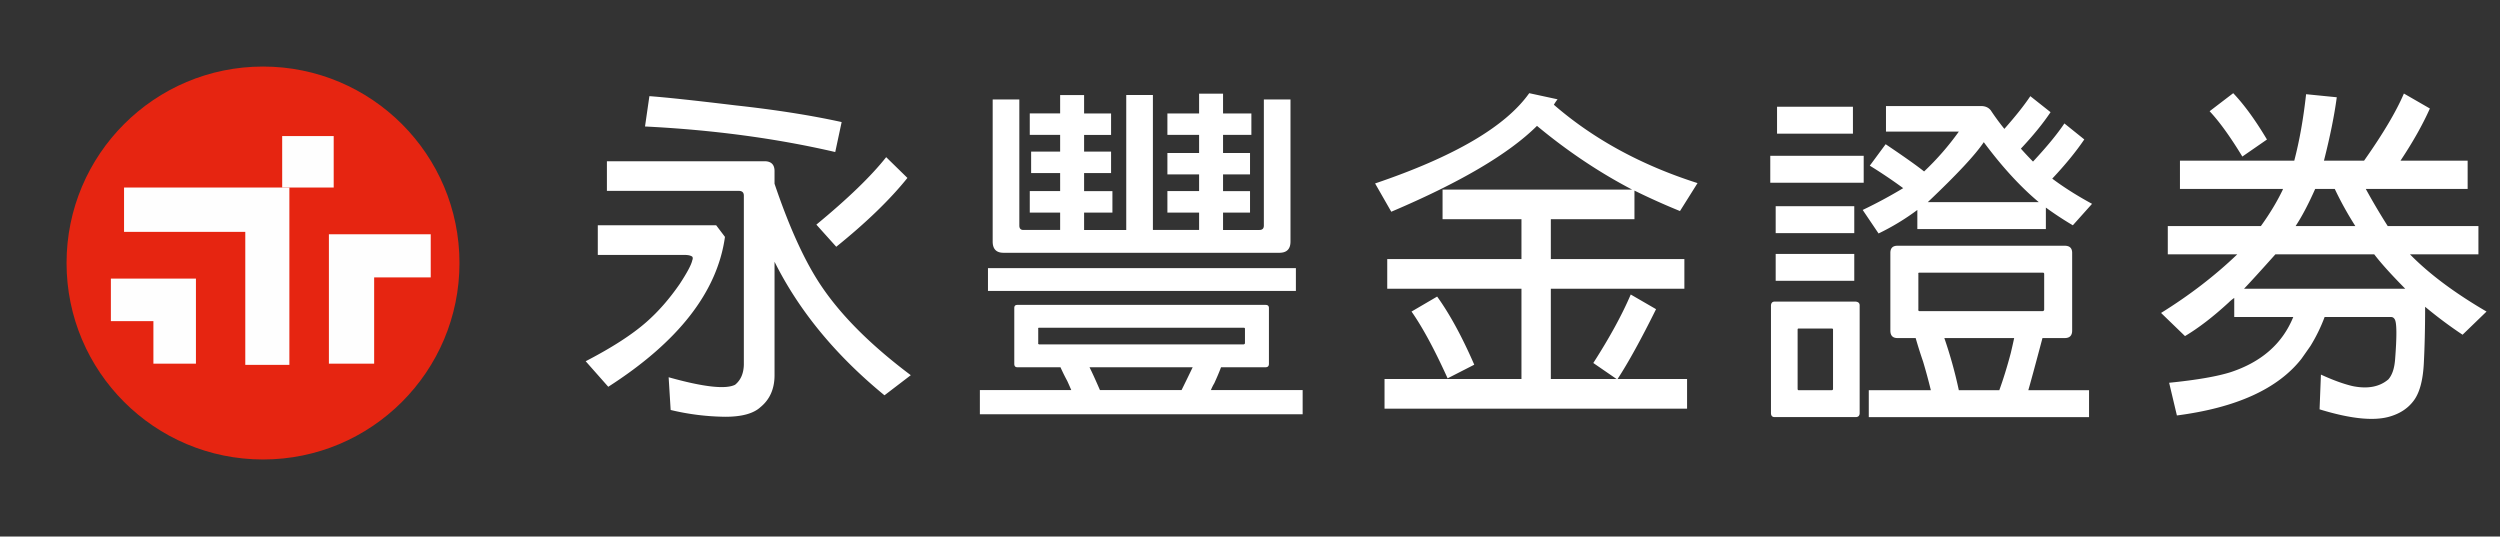
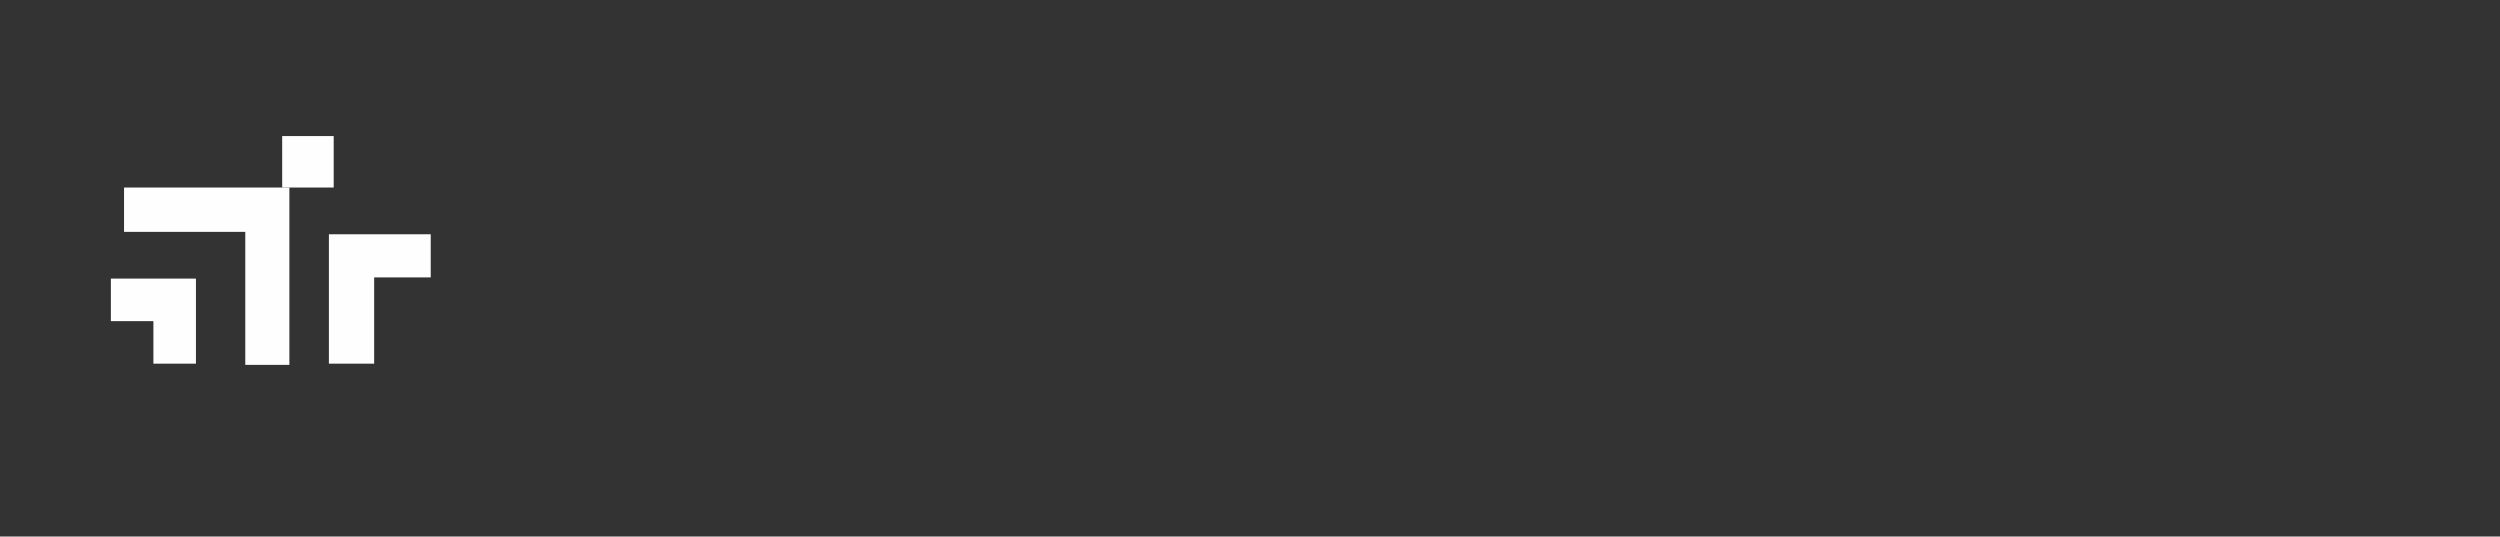
<svg xmlns="http://www.w3.org/2000/svg" width="219" height="47" viewBox="0 0 219 47">
  <rect x="0" y="0" width="219" height="47" fill="#333333" stroke="none" />
  <g fill="none" fill-rule="evenodd">
-     <path d="M23.04 40.25c-9.504 0-17.21-7.705-17.21-17.21 0-9.506 7.706-17.21 17.21-17.21 9.505 0 17.21 7.704 17.21 17.21 0 9.505-7.705 17.21-17.21 17.21z" fill="#E62511" />
    <path fill="#FEFEFE" d="M24.72 16.429h4.512v-4.512h-4.513zM9.713 24.404v3.726h3.725v3.725h3.726v-7.45z" />
    <path fill="#FEFEFE" d="M10.867 16.429v3.884h10.62V31.96h3.862V16.43zM28.812 20.522v11.333h3.964V24.3h4.956v-3.777z" />
    <g fill="#FFF">
-       <path d="m77.629 13.767 1.861 1.82c-1.537 1.911-3.615 3.92-6.234 6.03l-1.743-1.94c2.756-2.27 4.795-4.238 6.116-5.91zM56.503 11.08l.384-2.657c1.399.101 3.91.37 7.535.807 3.486.38 6.588.866 9.306 1.462l-.561 2.626c-5.14-1.193-10.695-1.94-16.664-2.238zM67.85 22.93v9.938c0 1.194-.414 2.13-1.242 2.805-.61.558-1.635.836-3.072.836a21.33 21.33 0 0 1-4.786-.595l-.177-2.867c3.052.857 4.993 1.074 5.82.657.492-.398.749-.985.768-1.761V17.139c0-.278-.148-.418-.443-.418H53.165v-2.597h13.857c.571.021.847.33.827.926v1.044c1.318 3.901 2.699 6.904 4.136 9.014 1.752 2.587 4.353 5.173 7.8 7.759l-2.305 1.761c-4.274-3.5-7.484-7.4-9.631-11.7zm-15.483-3.194h10.372l.768 1.016c-.67 4.815-4.078 9.192-10.223 13.13l-1.979-2.238c2.303-1.193 4.075-2.337 5.318-3.432 1.043-.914 2.018-2.029 2.924-3.342.65-.995 1.015-1.68 1.094-2.06.058-.138.058-.248 0-.327-.138-.1-.356-.15-.65-.15h-7.624v-2.597zM96.355 34.17h7.15c.335-.676.66-1.343.975-2h-9.04c.196.38.5 1.046.915 2zm12.586-5.461H91.037c-.079 0-.109.03-.088.089v1.253c-.02.061.009.1.088.12h17.904c.079-.02.118-.059.118-.12v-1.253c0-.059-.04-.09-.118-.09zm-3.9-10.087h-2.777V16.74h2.777v-1.462h-2.777V13.4h2.777v-1.583h-2.777v-1.88h2.777v-1.73h2.098v1.73h2.482v1.88h-2.482V13.4h2.363v1.88h-2.363v1.462h2.363v1.88h-2.363v1.523h3.19c.257 0 .385-.13.385-.388V8.713h2.333v12.446c0 .655-.324.984-.974.984H87.905c-.63 0-.946-.329-.946-.984V8.713h2.334v11.043c0 .258.118.388.354.388h3.221v-1.522h-2.66V16.74h2.66V15.16h-2.541v-1.881h2.541v-1.463h-2.66v-1.88h2.66V8.325h2.099v1.613h2.363v1.88h-2.363v1.462h2.363v1.881h-2.363v1.58h2.481v1.882h-2.481v1.522h3.692V8.324h2.335v11.82h4.047v-1.522zm-18.495 6.862h26.974v-1.998H86.546v1.998zm7.297 8.686a27.948 27.948 0 0 0-.355-.805 17.142 17.142 0 0 1-.59-1.194h-3.782c-.177 0-.265-.1-.265-.299v-4.894c0-.179.088-.269.265-.269h21.747c.195 0 .295.09.295.269v4.894c0 .2-.1.299-.295.299h-3.901c-.138.378-.336.845-.591 1.403a4.096 4.096 0 0 0-.296.596h8.037v2.118H85.837V34.17h8.006zM123.65 27.292l2.244-1.313c1.103 1.532 2.187 3.523 3.251 5.969l-2.335 1.194c-1.143-2.527-2.196-4.475-3.16-5.85zm17.963 5.91-2.04-1.403c1.418-2.21 2.513-4.207 3.28-6l2.217 1.284c-1.3 2.627-2.424 4.665-3.37 6.118h6.087V35.8h-26.502V33.2h11.995v-7.908h-11.758v-2.597h11.758v-3.491h-6.912v-2.597h16.604c-2.896-1.512-5.673-3.372-8.332-5.581-2.462 2.448-6.717 4.954-12.764 7.522l-1.418-2.478c6.933-2.348 11.434-4.984 13.502-7.908l2.482.537a4.16 4.16 0 0 0-.324.477c3.465 3.005 7.66 5.293 12.586 6.864l-1.537 2.448a60.56 60.56 0 0 1-3.989-1.792v2.508h-7.325v3.491h11.698v2.597h-11.698V33.2h5.76zM176.144 30.927c.118-.497.216-.934.297-1.313h-6.118a38.775 38.775 0 0 1 1.27 4.567h3.546c.354-.974.69-2.06 1.005-3.254zm-7.268-13.22h9.72c-1.615-1.353-3.22-3.103-4.817-5.253-.727 1.094-2.362 2.846-4.903 5.252zm10.074 6.178h-10.812c-.08 0-.11.04-.089.118v3.105c-.02.079.009.13.09.148h10.811c.079-.018.12-.069.12-.148v-3.105c0-.078-.041-.118-.12-.118zm-1.27 10.296H183v2.357h-19.295v-2.357h5.437a49.855 49.855 0 0 0-.68-2.508 40.332 40.332 0 0 1-.65-2.059h-1.595c-.415 0-.621-.218-.621-.655v-6.806c0-.417.206-.626.62-.626h14.655c.433 0 .65.209.65.626v6.806c0 .437-.217.655-.65.655h-1.95c-.65 2.447-1.064 3.97-1.24 4.567zm-9.72-15.789a20.821 20.821 0 0 1-3.398 2.06l-1.39-2.06a41.93 41.93 0 0 0 3.548-1.91 42.738 42.738 0 0 0-2.926-1.969l1.389-1.88c1.654 1.114 2.776 1.91 3.367 2.387a23.785 23.785 0 0 0 3.044-3.492h-6.382V9.291h8.332c.374 0 .66.13.857.388.354.536.748 1.075 1.182 1.611.984-1.113 1.743-2.068 2.274-2.866l1.773 1.403c-.65.975-1.516 2.04-2.6 3.194.336.378.69.756 1.063 1.134 1.222-1.312 2.138-2.427 2.748-3.342l1.744 1.402c-.729 1.074-1.665 2.219-2.808 3.433 1.006.756 2.167 1.49 3.487 2.208l-1.683 1.88a29.092 29.092 0 0 1-2.363-1.552v1.88h-11.259v-1.672zm-7.505 10.387h-2.896c-.059 0-.088.03-.088.089v5.193c0 .08.03.12.088.12h2.896c.079 0 .118-.04.118-.12v-5.193c0-.06-.04-.09-.118-.09zm-4.786-17.071h6.648V9.35h-6.648v2.358zM155.55 24.6h6.884v-2.358h-6.884V24.6zm0-4.179h6.884v-2.357h-6.884v2.357zm7.356 15.76c0 .237-.118.357-.354.357h-7.092c-.215 0-.323-.12-.323-.358v-9.43c.018-.22.126-.33.323-.33h7.092c.236.022.354.131.354.33v9.43zm-7.83-20.176h8.184v-2.358h-8.184v2.358zM206.326 19.801a29.761 29.761 0 0 1-1.802-3.253h-1.713c-.592 1.334-1.163 2.418-1.714 3.253h5.229zm-9.75 5.492H210.7c-1.221-1.234-2.127-2.237-2.717-3.014h-8.658c-1.3 1.453-2.215 2.458-2.747 3.014zm-3.014-15.55 2.068-1.581c.966 1.016 1.95 2.37 2.955 4.06l-2.156 1.492c-1.064-1.75-2.02-3.074-2.867-3.97zm7.328 18.028h-5.17v-1.672c-.178.12-.335.249-.474.388-1.36 1.253-2.639 2.238-3.84 2.954l-2.097-2.028c2.5-1.552 4.726-3.264 6.676-5.134h-6.087v-2.478h8.156c.787-1.093 1.428-2.158 1.92-3.192 0-.04.01-.06.03-.06h-9.041v-2.477h10.015c.453-1.731.799-3.671 1.035-5.82l2.688.268c-.216 1.612-.591 3.462-1.123 5.552h3.516c1.655-2.349 2.818-4.307 3.487-5.879l2.276 1.312c-.63 1.414-1.488 2.936-2.572 4.567h5.88v2.476h-8.923a57.468 57.468 0 0 0 1.921 3.253h7.947v2.478h-5.997c1.673 1.711 3.91 3.382 6.707 5.013l-2.099 2.03a38.146 38.146 0 0 1-3.28-2.448c0 1.871-.04 3.532-.116 4.984-.08 1.514-.386 2.607-.917 3.283-.472.617-1.123 1.054-1.95 1.314-1.399.457-3.486.258-6.263-.597l.118-3.044c1.082.497 2.018.836 2.806 1.015 1.3.258 2.335.06 3.103-.597.334-.379.531-.964.59-1.762.159-2.03.148-3.192-.029-3.49-.078-.14-.187-.209-.326-.209h-5.82c-.334.896-.749 1.74-1.24 2.536-.276.397-.542.777-.797 1.135-2.07 2.626-5.703 4.276-10.903 4.953l-.68-2.864c2.383-.24 4.176-.547 5.378-.926 2.718-.895 4.55-2.506 5.495-4.834z" />
-     </g>
+       </g>
  </g>
</svg>